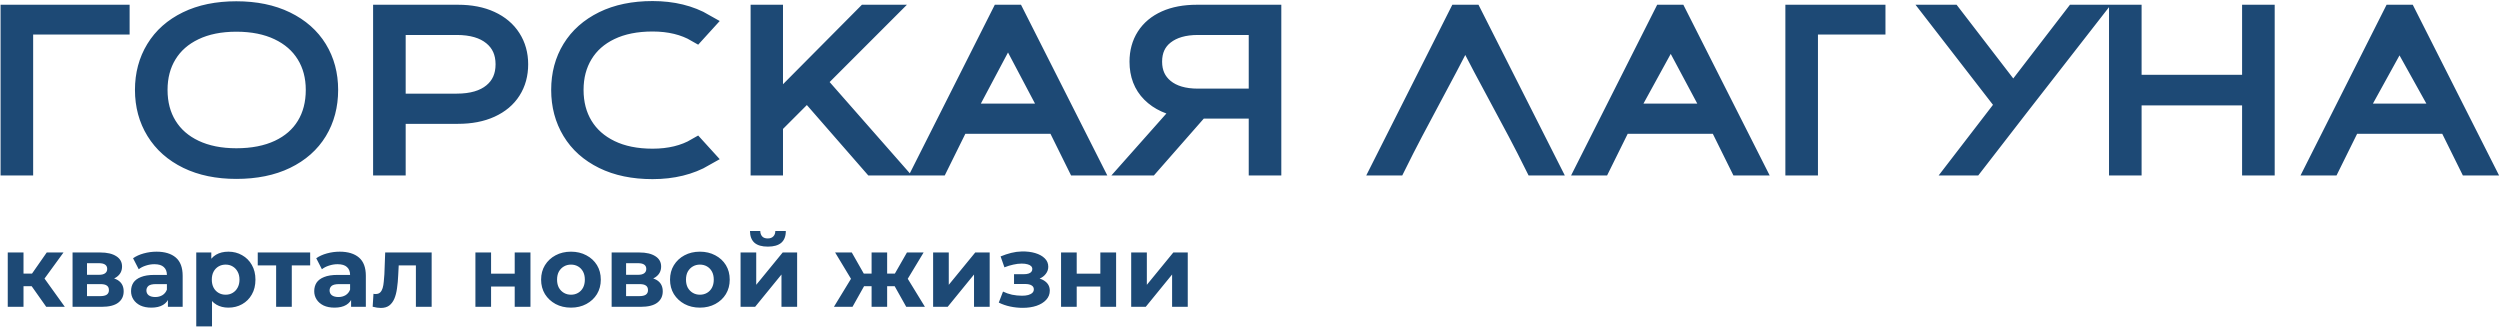
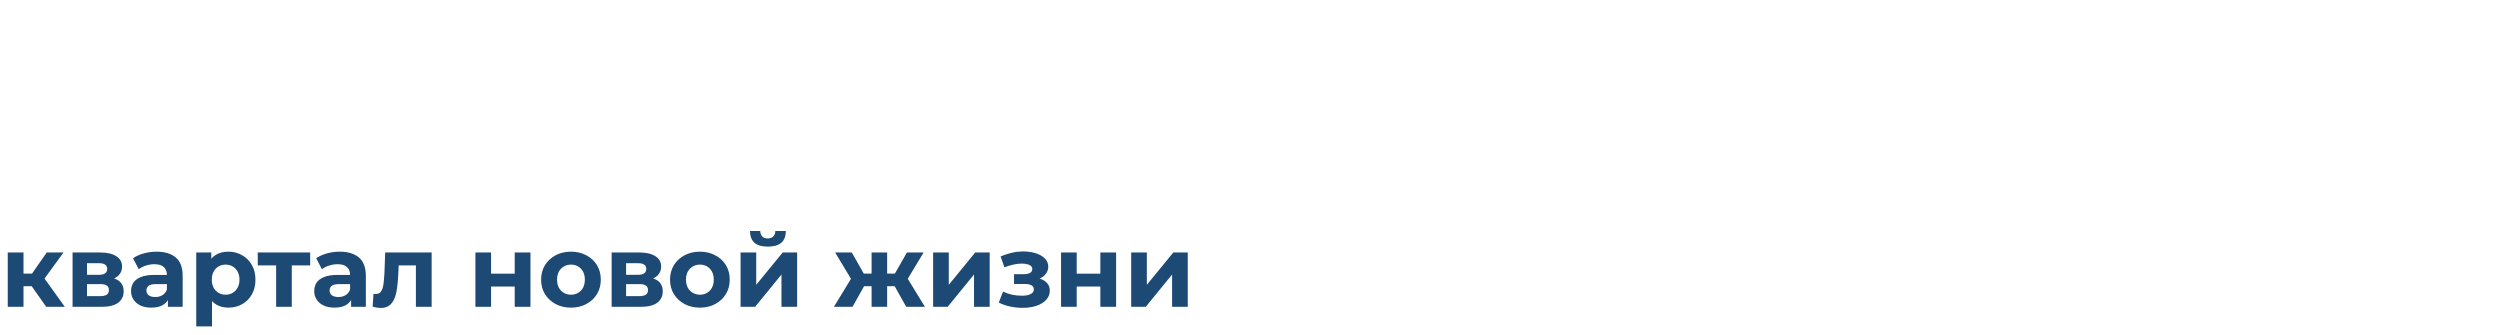
<svg xmlns="http://www.w3.org/2000/svg" width="792" height="106" viewBox="0 0 792 106" fill="none">
-   <path d="M773.779 35.821L760.154 11.353L746.658 35.821H773.779ZM717.624 4.504V52.581H713.294V30.393H675.458V52.581H671.135V4.504H675.458V26.69H713.294V4.504H717.624ZM639.861 33.691L625.239 52.58H620.261L635.165 33.204L612.946 4.503H618.368L637.802 29.776L657.243 4.503H662.594L639.861 33.691ZM594.315 7.936V4.504L568.605 4.503V52.579H572.929V7.936H594.315ZM542.702 35.821L529.325 10.772L515.576 35.821H542.702ZM398.597 31.079H379.509C375.024 31.079 371.509 30.04 368.966 27.961C366.426 25.875 365.155 23.071 365.155 19.541C365.155 15.929 366.446 13.115 369.031 11.1C371.622 9.086 375.115 8.078 379.509 8.078H398.597V31.079ZM332.871 35.821L319.345 10.213L305.742 35.821H332.871ZM255.761 28.884L245.054 39.6V52.581H240.791V4.504H245.054V33.965L274.304 4.504H280.072L258.719 25.863L282.201 52.581H276.435L255.761 28.884ZM206.736 3.336C213.094 3.336 218.612 4.69 223.284 7.391L220.6 10.343C216.759 8.103 212.131 6.981 206.736 6.981C201.558 6.981 197.106 7.871 193.377 9.656C189.644 11.439 186.796 13.961 184.825 17.215C182.855 20.46 181.873 24.213 181.873 28.475C181.873 32.779 182.855 36.553 184.825 39.805C186.796 43.052 189.644 45.581 193.377 47.389C197.106 49.199 201.558 50.103 206.736 50.103C212.133 50.103 216.759 48.981 220.6 46.741L223.284 49.692C218.612 52.394 213.094 53.748 206.736 53.748C200.692 53.748 195.482 52.669 191.113 50.514C186.737 48.364 183.392 45.381 181.084 41.551C178.773 37.733 177.613 33.37 177.613 28.475C177.613 23.573 178.773 19.235 181.084 15.462C183.392 11.684 186.737 8.719 191.113 6.563C195.482 4.414 200.692 3.336 206.736 3.336ZM144.685 32.664C149.536 32.664 153.301 31.56 155.977 29.366C158.66 27.166 159.994 24.169 159.994 20.371C159.994 16.573 158.648 13.57 155.947 11.376C153.245 9.173 149.492 8.078 144.685 8.078H125.52V32.664H144.685ZM74.872 7.044C69.745 7.044 65.313 7.936 61.584 9.727C57.851 11.51 55.002 14.018 53.03 17.246C51.061 20.473 50.079 24.214 50.079 28.475C50.079 32.816 51.074 36.61 53.07 39.837C55.058 43.065 57.921 45.561 61.654 47.325C65.381 49.083 69.791 49.969 74.872 49.969C80.087 49.969 84.579 49.083 88.334 47.325C92.087 45.561 94.947 43.065 96.916 39.837C98.888 36.61 99.87 32.816 99.87 28.475C99.87 24.214 98.874 20.473 96.879 17.246C94.891 14.018 92.016 11.51 88.261 9.727C84.508 7.936 80.041 7.044 74.872 7.044ZM38.063 7.936V4.503H3.18V52.579H7.503V7.936H38.063ZM464.206 10.772C456.88 25.459 449.642 37.873 442.374 52.58H437.703L461.944 4.503H466.542L490.853 52.58H486.119C478.856 37.899 471.489 25.446 464.206 10.772ZM74.872 3.405C80.915 3.405 86.146 4.483 90.565 6.633C94.978 8.782 98.348 11.754 100.659 15.525C102.968 19.305 104.124 23.618 104.124 28.475C104.124 33.415 102.968 37.791 100.659 41.588C98.348 45.388 94.992 48.351 90.598 50.483C86.202 52.612 80.96 53.676 74.872 53.676C68.925 53.676 63.757 52.612 59.383 50.483C55.014 48.351 51.652 45.38 49.29 41.55C46.935 37.732 45.755 33.368 45.755 28.475C45.755 23.618 46.909 19.292 49.228 15.495C51.537 11.698 54.879 8.732 59.249 6.603C63.624 4.471 68.829 3.405 74.872 3.405ZM145.096 4.504C149.08 4.504 152.513 5.171 155.393 6.499C158.281 7.828 160.489 9.687 162.02 12.095C163.556 14.492 164.325 17.253 164.325 20.371C164.325 23.528 163.567 26.3 162.052 28.679C160.546 31.06 158.338 32.914 155.433 34.242C152.528 35.571 149.08 36.232 145.096 36.232H125.52V52.581H121.197V4.504H145.096ZM334.654 39.389H303.957L297.434 52.581H292.764L317.004 4.504H321.609L345.915 52.581H341.179L334.654 39.389ZM379.99 34.583H398.597V52.579H402.92V4.505H379.164C375.318 4.505 372.023 5.125 369.275 6.358C366.529 7.595 364.437 9.348 362.993 11.612C361.549 13.876 360.826 16.52 360.826 19.541C360.826 23.617 362.097 26.927 364.637 29.47C367.178 32.01 370.649 33.599 375.045 34.242L358.766 52.579H364.194L379.99 34.583ZM544.487 39.389H513.791L507.265 52.581H502.595L526.843 4.504H531.442L555.755 52.581H551.012L544.487 39.389ZM775.57 39.389H744.873L738.348 52.581H733.678L757.919 4.504H762.518L786.83 52.581H782.096L775.57 39.389Z" fill="#1D4975" stroke="#1D4975" stroke-width="6" />
-   <path d="M14.647 97.203L8.887 89.043L12.951 86.643L20.535 97.203H14.647ZM2.455 97.203V79.987H7.447V97.203H2.455ZM5.975 90.675V86.675H11.991V90.675H5.975ZM13.431 89.171L8.759 88.659L14.807 79.987H20.119L13.431 89.171ZM22.986 97.203V79.987H31.786C33.941 79.987 35.626 80.382 36.842 81.171C38.058 81.939 38.666 83.027 38.666 84.435C38.666 85.843 38.09 86.953 36.938 87.763C35.807 88.552 34.303 88.947 32.426 88.947L32.938 87.795C35.029 87.795 36.586 88.179 37.61 88.947C38.655 89.715 39.178 90.835 39.178 92.307C39.178 93.822 38.602 95.016 37.45 95.891C36.298 96.766 34.538 97.203 32.17 97.203H22.986ZM27.562 93.811H31.754C32.671 93.811 33.354 93.662 33.802 93.363C34.271 93.043 34.506 92.563 34.506 91.923C34.506 91.262 34.293 90.782 33.866 90.483C33.439 90.163 32.767 90.003 31.85 90.003H27.562V93.811ZM27.562 87.059H31.338C32.213 87.059 32.863 86.899 33.29 86.579C33.738 86.259 33.962 85.8 33.962 85.203C33.962 84.585 33.738 84.126 33.29 83.827C32.863 83.528 32.213 83.379 31.338 83.379H27.562V87.059ZM53.196 97.203V93.843L52.876 93.107V87.091C52.876 86.025 52.545 85.192 51.884 84.595C51.244 83.998 50.252 83.699 48.908 83.699C47.991 83.699 47.084 83.849 46.188 84.147C45.313 84.424 44.567 84.808 43.948 85.299L42.156 81.811C43.095 81.15 44.225 80.638 45.548 80.275C46.871 79.912 48.215 79.731 49.58 79.731C52.204 79.731 54.242 80.35 55.692 81.587C57.143 82.825 57.868 84.755 57.868 87.379V97.203H53.196ZM47.948 97.459C46.604 97.459 45.452 97.235 44.492 96.787C43.532 96.318 42.796 95.689 42.284 94.899C41.772 94.11 41.516 93.225 41.516 92.243C41.516 91.219 41.761 90.323 42.252 89.555C42.764 88.787 43.564 88.19 44.652 87.763C45.74 87.315 47.159 87.091 48.908 87.091H53.484V90.003H49.452C48.279 90.003 47.468 90.195 47.02 90.579C46.593 90.963 46.38 91.443 46.38 92.019C46.38 92.659 46.626 93.171 47.116 93.555C47.628 93.918 48.322 94.099 49.196 94.099C50.028 94.099 50.775 93.907 51.436 93.523C52.097 93.118 52.578 92.531 52.876 91.763L53.644 94.067C53.282 95.177 52.62 96.019 51.66 96.595C50.7 97.171 49.463 97.459 47.948 97.459ZM72.349 97.459C70.898 97.459 69.629 97.139 68.541 96.499C67.453 95.859 66.599 94.888 65.981 93.587C65.383 92.264 65.085 90.6 65.085 88.595C65.085 86.569 65.373 84.904 65.949 83.603C66.525 82.302 67.357 81.331 68.445 80.691C69.533 80.051 70.834 79.731 72.349 79.731C73.97 79.731 75.421 80.105 76.701 80.851C78.002 81.576 79.026 82.6 79.773 83.923C80.541 85.246 80.925 86.803 80.925 88.595C80.925 90.409 80.541 91.977 79.773 93.299C79.026 94.622 78.002 95.646 76.701 96.371C75.421 97.097 73.97 97.459 72.349 97.459ZM62.173 103.411V79.987H66.941V83.507L66.845 88.627L67.165 93.715V103.411H62.173ZM71.485 93.363C72.317 93.363 73.053 93.171 73.693 92.787C74.354 92.403 74.877 91.859 75.261 91.155C75.666 90.43 75.869 89.576 75.869 88.595C75.869 87.593 75.666 86.739 75.261 86.035C74.877 85.331 74.354 84.787 73.693 84.403C73.053 84.019 72.317 83.827 71.485 83.827C70.653 83.827 69.906 84.019 69.245 84.403C68.583 84.787 68.061 85.331 67.677 86.035C67.293 86.739 67.101 87.593 67.101 88.595C67.101 89.576 67.293 90.43 67.677 91.155C68.061 91.859 68.583 92.403 69.245 92.787C69.906 93.171 70.653 93.363 71.485 93.363ZM87.478 97.203V82.931L88.598 84.083H81.654V79.987H98.262V84.083H91.318L92.438 82.931V97.203H87.478ZM111.227 97.203V93.843L110.907 93.107V87.091C110.907 86.025 110.577 85.192 109.915 84.595C109.275 83.998 108.283 83.699 106.939 83.699C106.022 83.699 105.115 83.849 104.219 84.147C103.345 84.424 102.598 84.808 101.979 85.299L100.187 81.811C101.126 81.15 102.257 80.638 103.579 80.275C104.902 79.912 106.246 79.731 107.611 79.731C110.235 79.731 112.273 80.35 113.723 81.587C115.174 82.825 115.899 84.755 115.899 87.379V97.203H111.227ZM105.979 97.459C104.635 97.459 103.483 97.235 102.523 96.787C101.563 96.318 100.827 95.689 100.315 94.899C99.803 94.11 99.547 93.225 99.547 92.243C99.547 91.219 99.793 90.323 100.283 89.555C100.795 88.787 101.595 88.19 102.683 87.763C103.771 87.315 105.19 87.091 106.939 87.091H111.515V90.003H107.483C106.31 90.003 105.499 90.195 105.051 90.579C104.625 90.963 104.411 91.443 104.411 92.019C104.411 92.659 104.657 93.171 105.147 93.555C105.659 93.918 106.353 94.099 107.227 94.099C108.059 94.099 108.806 93.907 109.467 93.523C110.129 93.118 110.609 92.531 110.907 91.763L111.675 94.067C111.313 95.177 110.651 96.019 109.691 96.595C108.731 97.171 107.494 97.459 105.979 97.459ZM118.06 97.171L118.316 93.075C118.444 93.097 118.572 93.118 118.7 93.139C118.828 93.139 118.945 93.139 119.052 93.139C119.649 93.139 120.119 92.969 120.46 92.627C120.801 92.286 121.057 91.827 121.228 91.251C121.399 90.654 121.516 89.982 121.58 89.235C121.665 88.489 121.729 87.71 121.772 86.899L122.028 79.987H136.748V97.203H131.756V82.867L132.876 84.083H125.324L126.38 82.803L126.156 87.123C126.092 88.659 125.964 90.067 125.772 91.347C125.601 92.627 125.313 93.737 124.908 94.675C124.503 95.593 123.959 96.307 123.276 96.819C122.593 97.31 121.719 97.555 120.652 97.555C120.268 97.555 119.863 97.523 119.436 97.459C119.009 97.395 118.551 97.299 118.06 97.171ZM150.611 97.203V79.987H155.571V86.707H163.059V79.987H168.051V97.203H163.059V90.771H155.571V97.203H150.611ZM180.894 97.459C179.059 97.459 177.427 97.075 175.998 96.307C174.59 95.539 173.47 94.494 172.638 93.171C171.827 91.827 171.422 90.302 171.422 88.595C171.422 86.867 171.827 85.342 172.638 84.019C173.47 82.675 174.59 81.63 175.998 80.883C177.427 80.115 179.059 79.731 180.894 79.731C182.707 79.731 184.328 80.115 185.758 80.883C187.187 81.63 188.307 82.665 189.118 83.987C189.928 85.31 190.334 86.846 190.334 88.595C190.334 90.302 189.928 91.827 189.118 93.171C188.307 94.494 187.187 95.539 185.758 96.307C184.328 97.075 182.707 97.459 180.894 97.459ZM180.894 93.363C181.726 93.363 182.472 93.171 183.134 92.787C183.795 92.403 184.318 91.859 184.702 91.155C185.086 90.43 185.278 89.576 185.278 88.595C185.278 87.593 185.086 86.739 184.702 86.035C184.318 85.331 183.795 84.787 183.134 84.403C182.472 84.019 181.726 83.827 180.894 83.827C180.062 83.827 179.315 84.019 178.654 84.403C177.992 84.787 177.459 85.331 177.054 86.035C176.67 86.739 176.478 87.593 176.478 88.595C176.478 89.576 176.67 90.43 177.054 91.155C177.459 91.859 177.992 92.403 178.654 92.787C179.315 93.171 180.062 93.363 180.894 93.363ZM193.767 97.203V79.987H202.567C204.722 79.987 206.407 80.382 207.623 81.171C208.839 81.939 209.447 83.027 209.447 84.435C209.447 85.843 208.871 86.953 207.719 87.763C206.589 88.552 205.085 88.947 203.207 88.947L203.719 87.795C205.81 87.795 207.367 88.179 208.391 88.947C209.437 89.715 209.959 90.835 209.959 92.307C209.959 93.822 209.383 95.016 208.231 95.891C207.079 96.766 205.319 97.203 202.951 97.203H193.767ZM198.343 93.811H202.535C203.453 93.811 204.135 93.662 204.583 93.363C205.053 93.043 205.287 92.563 205.287 91.923C205.287 91.262 205.074 90.782 204.647 90.483C204.221 90.163 203.549 90.003 202.631 90.003H198.343V93.811ZM198.343 87.059H202.119C202.994 87.059 203.645 86.899 204.071 86.579C204.519 86.259 204.743 85.8 204.743 85.203C204.743 84.585 204.519 84.126 204.071 83.827C203.645 83.528 202.994 83.379 202.119 83.379H198.343V87.059ZM221.737 97.459C219.903 97.459 218.271 97.075 216.841 96.307C215.433 95.539 214.313 94.494 213.481 93.171C212.671 91.827 212.265 90.302 212.265 88.595C212.265 86.867 212.671 85.342 213.481 84.019C214.313 82.675 215.433 81.63 216.841 80.883C218.271 80.115 219.903 79.731 221.737 79.731C223.551 79.731 225.172 80.115 226.601 80.883C228.031 81.63 229.151 82.665 229.961 83.987C230.772 85.31 231.177 86.846 231.177 88.595C231.177 90.302 230.772 91.827 229.961 93.171C229.151 94.494 228.031 95.539 226.601 96.307C225.172 97.075 223.551 97.459 221.737 97.459ZM221.737 93.363C222.569 93.363 223.316 93.171 223.977 92.787C224.639 92.403 225.161 91.859 225.545 91.155C225.929 90.43 226.121 89.576 226.121 88.595C226.121 87.593 225.929 86.739 225.545 86.035C225.161 85.331 224.639 84.787 223.977 84.403C223.316 84.019 222.569 83.827 221.737 83.827C220.905 83.827 220.159 84.019 219.497 84.403C218.836 84.787 218.303 85.331 217.897 86.035C217.513 86.739 217.321 87.593 217.321 88.595C217.321 89.576 217.513 90.43 217.897 91.155C218.303 91.859 218.836 92.403 219.497 92.787C220.159 93.171 220.905 93.363 221.737 93.363ZM234.611 97.203V79.987H239.571V90.227L247.955 79.987H252.531V97.203H247.571V86.963L239.219 97.203H234.611ZM243.251 78.131C241.374 78.131 239.966 77.726 239.027 76.915C238.088 76.083 237.608 74.835 237.587 73.171H240.851C240.872 73.897 241.075 74.472 241.459 74.899C241.843 75.326 242.43 75.539 243.219 75.539C243.987 75.539 244.574 75.326 244.979 74.899C245.406 74.472 245.619 73.897 245.619 73.171H248.947C248.947 74.835 248.467 76.083 247.507 76.915C246.547 77.726 245.128 78.131 243.251 78.131ZM287.096 97.203L282.52 89.043L286.552 86.643L293.016 97.203H287.096ZM279.576 90.675V86.675H285.56V90.675H279.576ZM287.064 89.171L282.36 88.659L287.32 79.987H292.6L287.064 89.171ZM270.072 97.203H264.184L270.616 86.643L274.648 89.043L270.072 97.203ZM281.048 97.203H276.12V79.987H281.048V97.203ZM277.592 90.675H271.64V86.675H277.592V90.675ZM270.104 89.171L264.568 79.987H269.848L274.776 88.659L270.104 89.171ZM295.611 97.203V79.987H300.571V90.227L308.955 79.987H313.531V97.203H308.571V86.963L300.219 97.203H295.611ZM323.997 97.523C322.675 97.523 321.352 97.385 320.029 97.107C318.728 96.83 317.523 96.414 316.413 95.859L317.757 92.371C318.632 92.798 319.581 93.129 320.605 93.363C321.651 93.576 322.707 93.683 323.773 93.683C324.541 93.683 325.203 93.609 325.757 93.459C326.333 93.288 326.771 93.054 327.069 92.755C327.368 92.457 327.517 92.094 327.517 91.667C327.517 91.112 327.283 90.697 326.813 90.419C326.344 90.121 325.661 89.971 324.765 89.971H321.245V86.867H324.349C324.925 86.867 325.416 86.803 325.821 86.675C326.227 86.547 326.525 86.366 326.717 86.131C326.931 85.875 327.037 85.576 327.037 85.235C327.037 84.873 326.909 84.563 326.653 84.307C326.397 84.051 326.024 83.859 325.533 83.731C325.043 83.582 324.424 83.507 323.677 83.507C322.824 83.507 321.939 83.614 321.021 83.827C320.104 84.019 319.165 84.307 318.205 84.691L316.989 81.235C318.12 80.766 319.24 80.392 320.349 80.115C321.459 79.838 322.557 79.689 323.645 79.667C325.245 79.624 326.685 79.795 327.965 80.179C329.245 80.563 330.248 81.118 330.973 81.843C331.72 82.569 332.093 83.454 332.093 84.499C332.093 85.331 331.837 86.078 331.325 86.739C330.835 87.4 330.152 87.923 329.277 88.307C328.403 88.67 327.421 88.851 326.333 88.851L326.461 87.859C328.36 87.859 329.853 88.243 330.941 89.011C332.029 89.758 332.573 90.782 332.573 92.083C332.573 93.192 332.189 94.163 331.421 94.995C330.675 95.806 329.651 96.435 328.349 96.883C327.069 97.31 325.619 97.523 323.997 97.523ZM336.142 97.203V79.987H341.102V86.707H348.59V79.987H353.582V97.203H348.59V90.771H341.102V97.203H336.142ZM358.361 97.203V79.987H363.321V90.227L371.705 79.987H376.281V97.203H371.321V86.963L362.969 97.203H358.361Z" fill="#1D4975" />
+   <path d="M14.647 97.203L8.887 89.043L12.951 86.643L20.535 97.203H14.647ZM2.455 97.203V79.987H7.447V97.203H2.455ZM5.975 90.675V86.675H11.991V90.675H5.975ZM13.431 89.171L8.759 88.659L14.807 79.987H20.119L13.431 89.171ZM22.986 97.203V79.987H31.786C33.941 79.987 35.626 80.382 36.842 81.171C38.058 81.939 38.666 83.027 38.666 84.435C38.666 85.843 38.09 86.953 36.938 87.763C35.807 88.552 34.303 88.947 32.426 88.947L32.938 87.795C35.029 87.795 36.586 88.179 37.61 88.947C38.655 89.715 39.178 90.835 39.178 92.307C39.178 93.822 38.602 95.016 37.45 95.891C36.298 96.766 34.538 97.203 32.17 97.203H22.986ZM27.562 93.811H31.754C32.671 93.811 33.354 93.662 33.802 93.363C34.271 93.043 34.506 92.563 34.506 91.923C34.506 91.262 34.293 90.782 33.866 90.483C33.439 90.163 32.767 90.003 31.85 90.003H27.562ZM27.562 87.059H31.338C32.213 87.059 32.863 86.899 33.29 86.579C33.738 86.259 33.962 85.8 33.962 85.203C33.962 84.585 33.738 84.126 33.29 83.827C32.863 83.528 32.213 83.379 31.338 83.379H27.562V87.059ZM53.196 97.203V93.843L52.876 93.107V87.091C52.876 86.025 52.545 85.192 51.884 84.595C51.244 83.998 50.252 83.699 48.908 83.699C47.991 83.699 47.084 83.849 46.188 84.147C45.313 84.424 44.567 84.808 43.948 85.299L42.156 81.811C43.095 81.15 44.225 80.638 45.548 80.275C46.871 79.912 48.215 79.731 49.58 79.731C52.204 79.731 54.242 80.35 55.692 81.587C57.143 82.825 57.868 84.755 57.868 87.379V97.203H53.196ZM47.948 97.459C46.604 97.459 45.452 97.235 44.492 96.787C43.532 96.318 42.796 95.689 42.284 94.899C41.772 94.11 41.516 93.225 41.516 92.243C41.516 91.219 41.761 90.323 42.252 89.555C42.764 88.787 43.564 88.19 44.652 87.763C45.74 87.315 47.159 87.091 48.908 87.091H53.484V90.003H49.452C48.279 90.003 47.468 90.195 47.02 90.579C46.593 90.963 46.38 91.443 46.38 92.019C46.38 92.659 46.626 93.171 47.116 93.555C47.628 93.918 48.322 94.099 49.196 94.099C50.028 94.099 50.775 93.907 51.436 93.523C52.097 93.118 52.578 92.531 52.876 91.763L53.644 94.067C53.282 95.177 52.62 96.019 51.66 96.595C50.7 97.171 49.463 97.459 47.948 97.459ZM72.349 97.459C70.898 97.459 69.629 97.139 68.541 96.499C67.453 95.859 66.599 94.888 65.981 93.587C65.383 92.264 65.085 90.6 65.085 88.595C65.085 86.569 65.373 84.904 65.949 83.603C66.525 82.302 67.357 81.331 68.445 80.691C69.533 80.051 70.834 79.731 72.349 79.731C73.97 79.731 75.421 80.105 76.701 80.851C78.002 81.576 79.026 82.6 79.773 83.923C80.541 85.246 80.925 86.803 80.925 88.595C80.925 90.409 80.541 91.977 79.773 93.299C79.026 94.622 78.002 95.646 76.701 96.371C75.421 97.097 73.97 97.459 72.349 97.459ZM62.173 103.411V79.987H66.941V83.507L66.845 88.627L67.165 93.715V103.411H62.173ZM71.485 93.363C72.317 93.363 73.053 93.171 73.693 92.787C74.354 92.403 74.877 91.859 75.261 91.155C75.666 90.43 75.869 89.576 75.869 88.595C75.869 87.593 75.666 86.739 75.261 86.035C74.877 85.331 74.354 84.787 73.693 84.403C73.053 84.019 72.317 83.827 71.485 83.827C70.653 83.827 69.906 84.019 69.245 84.403C68.583 84.787 68.061 85.331 67.677 86.035C67.293 86.739 67.101 87.593 67.101 88.595C67.101 89.576 67.293 90.43 67.677 91.155C68.061 91.859 68.583 92.403 69.245 92.787C69.906 93.171 70.653 93.363 71.485 93.363ZM87.478 97.203V82.931L88.598 84.083H81.654V79.987H98.262V84.083H91.318L92.438 82.931V97.203H87.478ZM111.227 97.203V93.843L110.907 93.107V87.091C110.907 86.025 110.577 85.192 109.915 84.595C109.275 83.998 108.283 83.699 106.939 83.699C106.022 83.699 105.115 83.849 104.219 84.147C103.345 84.424 102.598 84.808 101.979 85.299L100.187 81.811C101.126 81.15 102.257 80.638 103.579 80.275C104.902 79.912 106.246 79.731 107.611 79.731C110.235 79.731 112.273 80.35 113.723 81.587C115.174 82.825 115.899 84.755 115.899 87.379V97.203H111.227ZM105.979 97.459C104.635 97.459 103.483 97.235 102.523 96.787C101.563 96.318 100.827 95.689 100.315 94.899C99.803 94.11 99.547 93.225 99.547 92.243C99.547 91.219 99.793 90.323 100.283 89.555C100.795 88.787 101.595 88.19 102.683 87.763C103.771 87.315 105.19 87.091 106.939 87.091H111.515V90.003H107.483C106.31 90.003 105.499 90.195 105.051 90.579C104.625 90.963 104.411 91.443 104.411 92.019C104.411 92.659 104.657 93.171 105.147 93.555C105.659 93.918 106.353 94.099 107.227 94.099C108.059 94.099 108.806 93.907 109.467 93.523C110.129 93.118 110.609 92.531 110.907 91.763L111.675 94.067C111.313 95.177 110.651 96.019 109.691 96.595C108.731 97.171 107.494 97.459 105.979 97.459ZM118.06 97.171L118.316 93.075C118.444 93.097 118.572 93.118 118.7 93.139C118.828 93.139 118.945 93.139 119.052 93.139C119.649 93.139 120.119 92.969 120.46 92.627C120.801 92.286 121.057 91.827 121.228 91.251C121.399 90.654 121.516 89.982 121.58 89.235C121.665 88.489 121.729 87.71 121.772 86.899L122.028 79.987H136.748V97.203H131.756V82.867L132.876 84.083H125.324L126.38 82.803L126.156 87.123C126.092 88.659 125.964 90.067 125.772 91.347C125.601 92.627 125.313 93.737 124.908 94.675C124.503 95.593 123.959 96.307 123.276 96.819C122.593 97.31 121.719 97.555 120.652 97.555C120.268 97.555 119.863 97.523 119.436 97.459C119.009 97.395 118.551 97.299 118.06 97.171ZM150.611 97.203V79.987H155.571V86.707H163.059V79.987H168.051V97.203H163.059V90.771H155.571V97.203H150.611ZM180.894 97.459C179.059 97.459 177.427 97.075 175.998 96.307C174.59 95.539 173.47 94.494 172.638 93.171C171.827 91.827 171.422 90.302 171.422 88.595C171.422 86.867 171.827 85.342 172.638 84.019C173.47 82.675 174.59 81.63 175.998 80.883C177.427 80.115 179.059 79.731 180.894 79.731C182.707 79.731 184.328 80.115 185.758 80.883C187.187 81.63 188.307 82.665 189.118 83.987C189.928 85.31 190.334 86.846 190.334 88.595C190.334 90.302 189.928 91.827 189.118 93.171C188.307 94.494 187.187 95.539 185.758 96.307C184.328 97.075 182.707 97.459 180.894 97.459ZM180.894 93.363C181.726 93.363 182.472 93.171 183.134 92.787C183.795 92.403 184.318 91.859 184.702 91.155C185.086 90.43 185.278 89.576 185.278 88.595C185.278 87.593 185.086 86.739 184.702 86.035C184.318 85.331 183.795 84.787 183.134 84.403C182.472 84.019 181.726 83.827 180.894 83.827C180.062 83.827 179.315 84.019 178.654 84.403C177.992 84.787 177.459 85.331 177.054 86.035C176.67 86.739 176.478 87.593 176.478 88.595C176.478 89.576 176.67 90.43 177.054 91.155C177.459 91.859 177.992 92.403 178.654 92.787C179.315 93.171 180.062 93.363 180.894 93.363ZM193.767 97.203V79.987H202.567C204.722 79.987 206.407 80.382 207.623 81.171C208.839 81.939 209.447 83.027 209.447 84.435C209.447 85.843 208.871 86.953 207.719 87.763C206.589 88.552 205.085 88.947 203.207 88.947L203.719 87.795C205.81 87.795 207.367 88.179 208.391 88.947C209.437 89.715 209.959 90.835 209.959 92.307C209.959 93.822 209.383 95.016 208.231 95.891C207.079 96.766 205.319 97.203 202.951 97.203H193.767ZM198.343 93.811H202.535C203.453 93.811 204.135 93.662 204.583 93.363C205.053 93.043 205.287 92.563 205.287 91.923C205.287 91.262 205.074 90.782 204.647 90.483C204.221 90.163 203.549 90.003 202.631 90.003H198.343V93.811ZM198.343 87.059H202.119C202.994 87.059 203.645 86.899 204.071 86.579C204.519 86.259 204.743 85.8 204.743 85.203C204.743 84.585 204.519 84.126 204.071 83.827C203.645 83.528 202.994 83.379 202.119 83.379H198.343V87.059ZM221.737 97.459C219.903 97.459 218.271 97.075 216.841 96.307C215.433 95.539 214.313 94.494 213.481 93.171C212.671 91.827 212.265 90.302 212.265 88.595C212.265 86.867 212.671 85.342 213.481 84.019C214.313 82.675 215.433 81.63 216.841 80.883C218.271 80.115 219.903 79.731 221.737 79.731C223.551 79.731 225.172 80.115 226.601 80.883C228.031 81.63 229.151 82.665 229.961 83.987C230.772 85.31 231.177 86.846 231.177 88.595C231.177 90.302 230.772 91.827 229.961 93.171C229.151 94.494 228.031 95.539 226.601 96.307C225.172 97.075 223.551 97.459 221.737 97.459ZM221.737 93.363C222.569 93.363 223.316 93.171 223.977 92.787C224.639 92.403 225.161 91.859 225.545 91.155C225.929 90.43 226.121 89.576 226.121 88.595C226.121 87.593 225.929 86.739 225.545 86.035C225.161 85.331 224.639 84.787 223.977 84.403C223.316 84.019 222.569 83.827 221.737 83.827C220.905 83.827 220.159 84.019 219.497 84.403C218.836 84.787 218.303 85.331 217.897 86.035C217.513 86.739 217.321 87.593 217.321 88.595C217.321 89.576 217.513 90.43 217.897 91.155C218.303 91.859 218.836 92.403 219.497 92.787C220.159 93.171 220.905 93.363 221.737 93.363ZM234.611 97.203V79.987H239.571V90.227L247.955 79.987H252.531V97.203H247.571V86.963L239.219 97.203H234.611ZM243.251 78.131C241.374 78.131 239.966 77.726 239.027 76.915C238.088 76.083 237.608 74.835 237.587 73.171H240.851C240.872 73.897 241.075 74.472 241.459 74.899C241.843 75.326 242.43 75.539 243.219 75.539C243.987 75.539 244.574 75.326 244.979 74.899C245.406 74.472 245.619 73.897 245.619 73.171H248.947C248.947 74.835 248.467 76.083 247.507 76.915C246.547 77.726 245.128 78.131 243.251 78.131ZM287.096 97.203L282.52 89.043L286.552 86.643L293.016 97.203H287.096ZM279.576 90.675V86.675H285.56V90.675H279.576ZM287.064 89.171L282.36 88.659L287.32 79.987H292.6L287.064 89.171ZM270.072 97.203H264.184L270.616 86.643L274.648 89.043L270.072 97.203ZM281.048 97.203H276.12V79.987H281.048V97.203ZM277.592 90.675H271.64V86.675H277.592V90.675ZM270.104 89.171L264.568 79.987H269.848L274.776 88.659L270.104 89.171ZM295.611 97.203V79.987H300.571V90.227L308.955 79.987H313.531V97.203H308.571V86.963L300.219 97.203H295.611ZM323.997 97.523C322.675 97.523 321.352 97.385 320.029 97.107C318.728 96.83 317.523 96.414 316.413 95.859L317.757 92.371C318.632 92.798 319.581 93.129 320.605 93.363C321.651 93.576 322.707 93.683 323.773 93.683C324.541 93.683 325.203 93.609 325.757 93.459C326.333 93.288 326.771 93.054 327.069 92.755C327.368 92.457 327.517 92.094 327.517 91.667C327.517 91.112 327.283 90.697 326.813 90.419C326.344 90.121 325.661 89.971 324.765 89.971H321.245V86.867H324.349C324.925 86.867 325.416 86.803 325.821 86.675C326.227 86.547 326.525 86.366 326.717 86.131C326.931 85.875 327.037 85.576 327.037 85.235C327.037 84.873 326.909 84.563 326.653 84.307C326.397 84.051 326.024 83.859 325.533 83.731C325.043 83.582 324.424 83.507 323.677 83.507C322.824 83.507 321.939 83.614 321.021 83.827C320.104 84.019 319.165 84.307 318.205 84.691L316.989 81.235C318.12 80.766 319.24 80.392 320.349 80.115C321.459 79.838 322.557 79.689 323.645 79.667C325.245 79.624 326.685 79.795 327.965 80.179C329.245 80.563 330.248 81.118 330.973 81.843C331.72 82.569 332.093 83.454 332.093 84.499C332.093 85.331 331.837 86.078 331.325 86.739C330.835 87.4 330.152 87.923 329.277 88.307C328.403 88.67 327.421 88.851 326.333 88.851L326.461 87.859C328.36 87.859 329.853 88.243 330.941 89.011C332.029 89.758 332.573 90.782 332.573 92.083C332.573 93.192 332.189 94.163 331.421 94.995C330.675 95.806 329.651 96.435 328.349 96.883C327.069 97.31 325.619 97.523 323.997 97.523ZM336.142 97.203V79.987H341.102V86.707H348.59V79.987H353.582V97.203H348.59V90.771H341.102V97.203H336.142ZM358.361 97.203V79.987H363.321V90.227L371.705 79.987H376.281V97.203H371.321V86.963L362.969 97.203H358.361Z" fill="#1D4975" />
</svg>